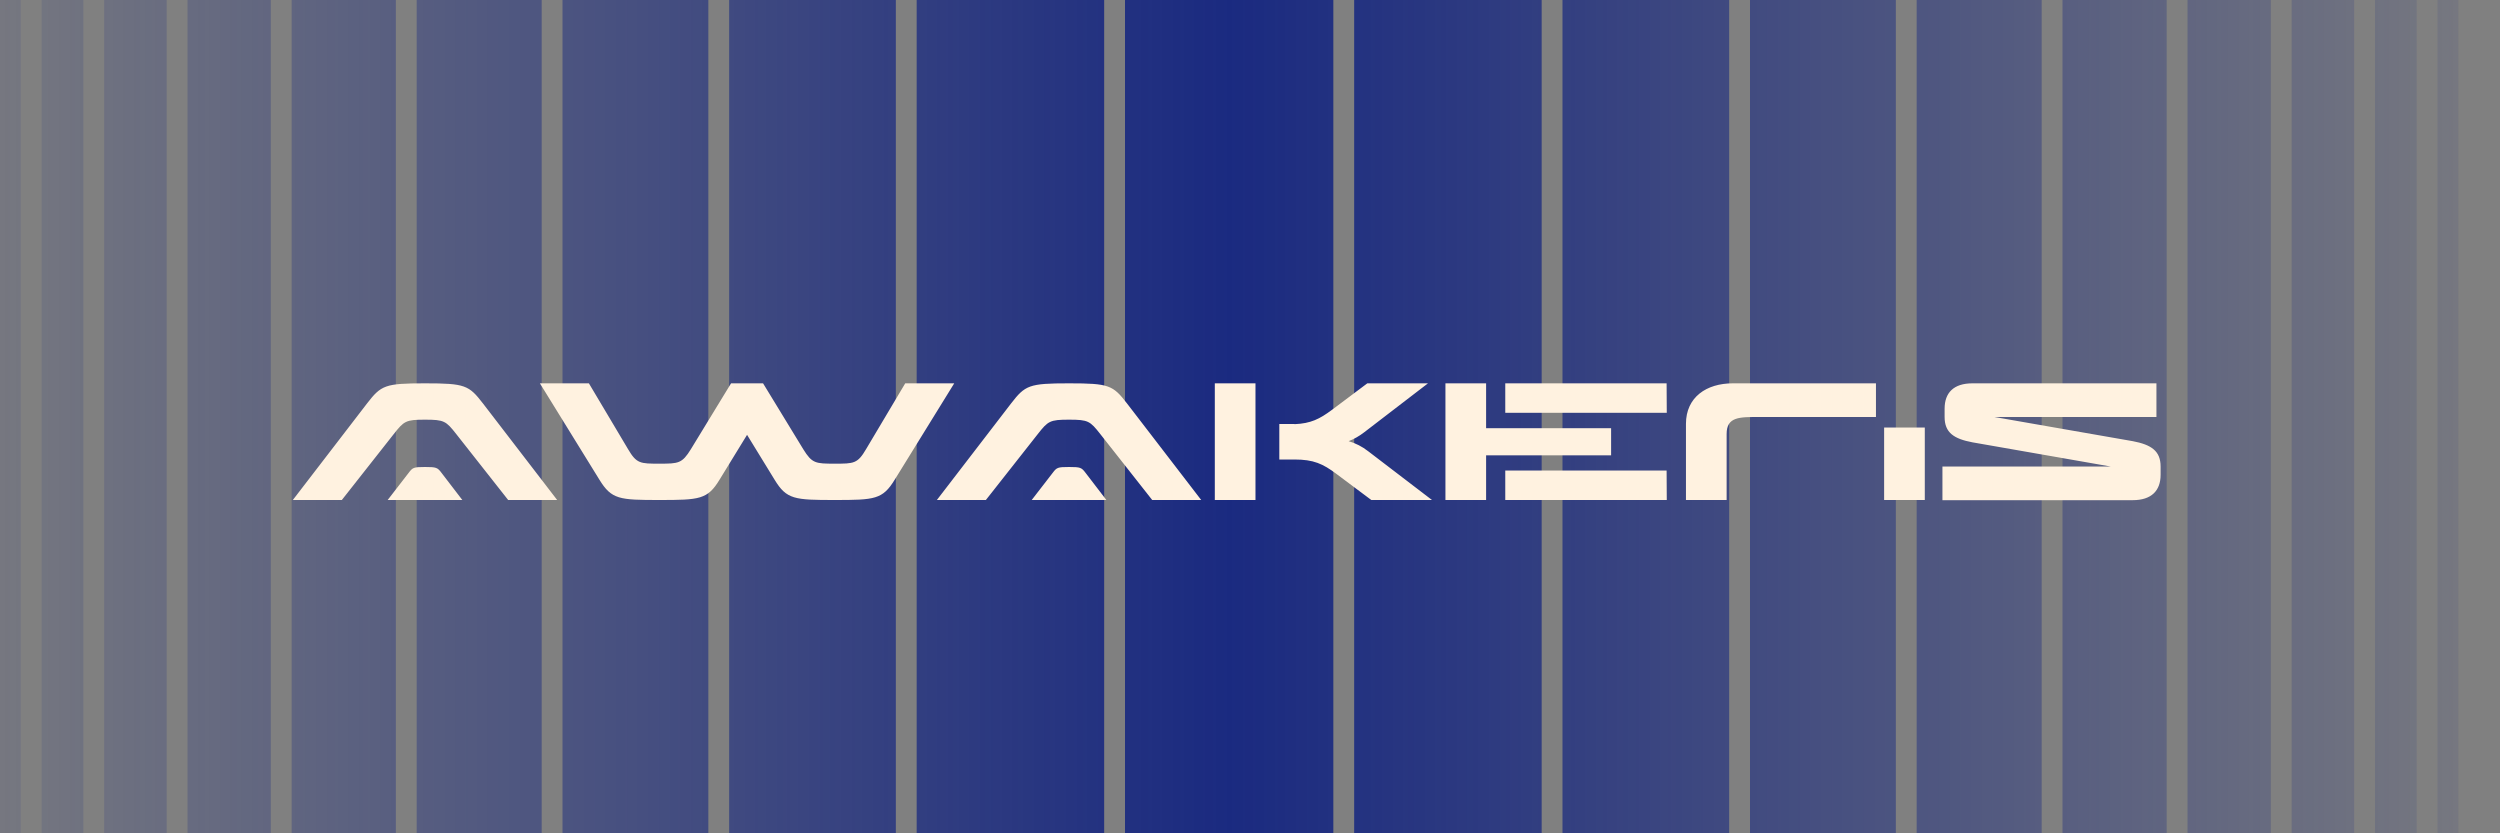
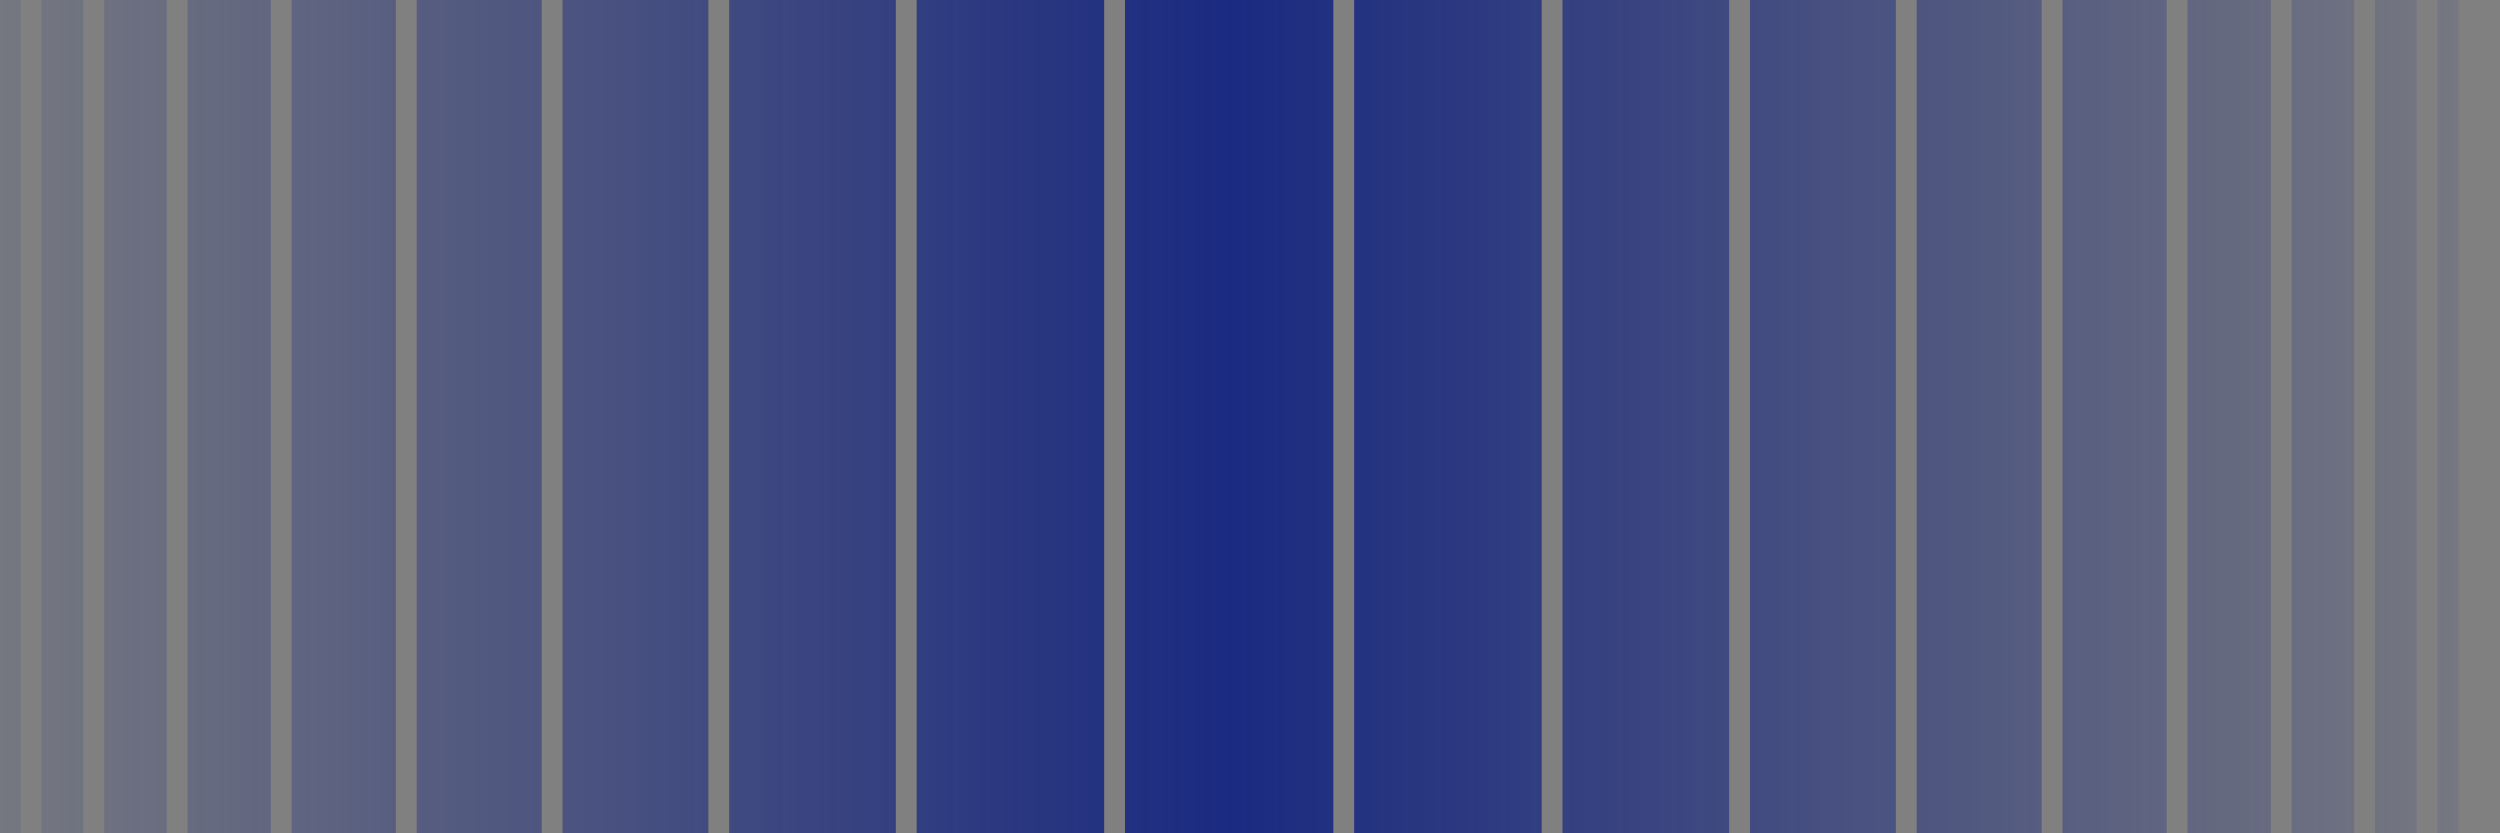
<svg xmlns="http://www.w3.org/2000/svg" width="120" height="40" viewBox="0 0 120 40" fill="none">
  <rect x="0" y="0" width="120" height="40" fill="#808080" stroke="none" />
  <path d="M1 40H0V0H1V40ZM4 40H2V0H4V40ZM8 40H5V0H8V40ZM13 40H9V0H13V40ZM19 40H14V0H19V40ZM26 40H20V0H26V40ZM34 40H27V0H34V40ZM43 40H35V0H43V40ZM53 40H44V0H53V40ZM64 40H54V0H64V40ZM74 40H65V0H74V40ZM83 40H75V0H83V40ZM91 40H84V0H91V40ZM98 40H92V0H98V40ZM104 40H99V0H104V40ZM109 40H105V0H109V40ZM113 40H110V0H113V40ZM116 40H114V0H116V40ZM118 40H117V0H118V40Z" fill="url(#paint0_linear_681_582)" />
-   <path d="M23.184 19.368L26.744 24H24.392L21.904 20.84C21.408 20.208 21.32 20.144 20.4 20.144C19.48 20.144 19.392 20.208 18.896 20.84L16.408 24H14.056L17.616 19.368C18.296 18.488 18.48 18.4 20.4 18.4C22.328 18.4 22.504 18.488 23.184 19.368ZM20.4 22.416C20.944 22.416 21 22.44 21.192 22.696L22.192 24H18.608L19.616 22.696C19.808 22.44 19.856 22.416 20.4 22.416ZM43.451 18.4H45.803L42.947 23.024C42.363 23.976 41.987 24 40.067 24C38.139 24 37.755 23.976 37.179 23.024L35.859 20.872L34.539 23.024C33.963 23.976 33.579 24 31.651 24C29.731 24 29.355 23.976 28.771 23.024L25.915 18.4H28.267L30.147 21.56C30.555 22.256 30.731 22.256 31.651 22.256C32.571 22.256 32.739 22.248 33.163 21.56L35.091 18.4H36.627L38.555 21.56C38.979 22.248 39.147 22.256 40.067 22.256C40.987 22.256 41.163 22.256 41.571 21.56L43.451 18.4ZM54.098 19.368L57.658 24H55.306L52.818 20.84C52.322 20.208 52.234 20.144 51.314 20.144C50.394 20.144 50.306 20.208 49.81 20.84L47.322 24H44.97L48.53 19.368C49.21 18.488 49.394 18.4 51.314 18.4C53.242 18.4 53.418 18.488 54.098 19.368ZM51.314 22.416C51.858 22.416 51.914 22.44 52.106 22.696L53.106 24H49.522L50.53 22.696C50.722 22.44 50.77 22.416 51.314 22.416ZM60.263 24H58.311V18.4H60.263V24ZM65.679 21.664L68.735 24H65.823L64.143 22.744C63.503 22.264 63.055 22.056 62.135 22.056H61.407V20.352H62.135V20.36C62.919 20.328 63.343 20.112 63.935 19.672L65.631 18.4H68.543L65.479 20.752C65.239 20.936 64.999 21.072 64.735 21.176C65.079 21.28 65.383 21.432 65.679 21.664ZM79.997 18.4L80.005 19.816H72.253V18.4H79.997ZM77.333 20.552V21.856H71.333V21.848V24H69.381V18.4H71.333V20.552H77.333ZM72.253 22.584H79.997L80.005 24H72.253V22.584ZM80.926 20.344C80.926 19.064 81.91 18.4 83.174 18.4H90.046V20.016H84.446C83.494 20.016 82.878 20 82.878 20.832V24H80.926V20.344ZM92.39 24H90.438V20.52H92.39V24ZM102.373 21.176C103.253 21.344 103.709 21.64 103.709 22.392V22.792C103.709 23.552 103.269 24.008 102.373 24.008H93.237V22.392H101.309L94.677 21.232C93.789 21.064 93.341 20.768 93.341 20.016V19.616C93.341 18.856 93.773 18.4 94.677 18.4H103.509V20.016H95.733L102.373 21.176Z" fill="#FFF2E0" />
  <defs>
    <linearGradient id="paint0_linear_681_582" x1="9.61591e-07" y1="20" x2="118" y2="20" gradientUnits="userSpaceOnUse">
      <stop stop-color="#1A2A80" stop-opacity="0.1" />
      <stop offset="0.5" stop-color="#1A2A80" />
      <stop offset="1" stop-color="#1A2A80" stop-opacity="0.1" />
    </linearGradient>
  </defs>
</svg>